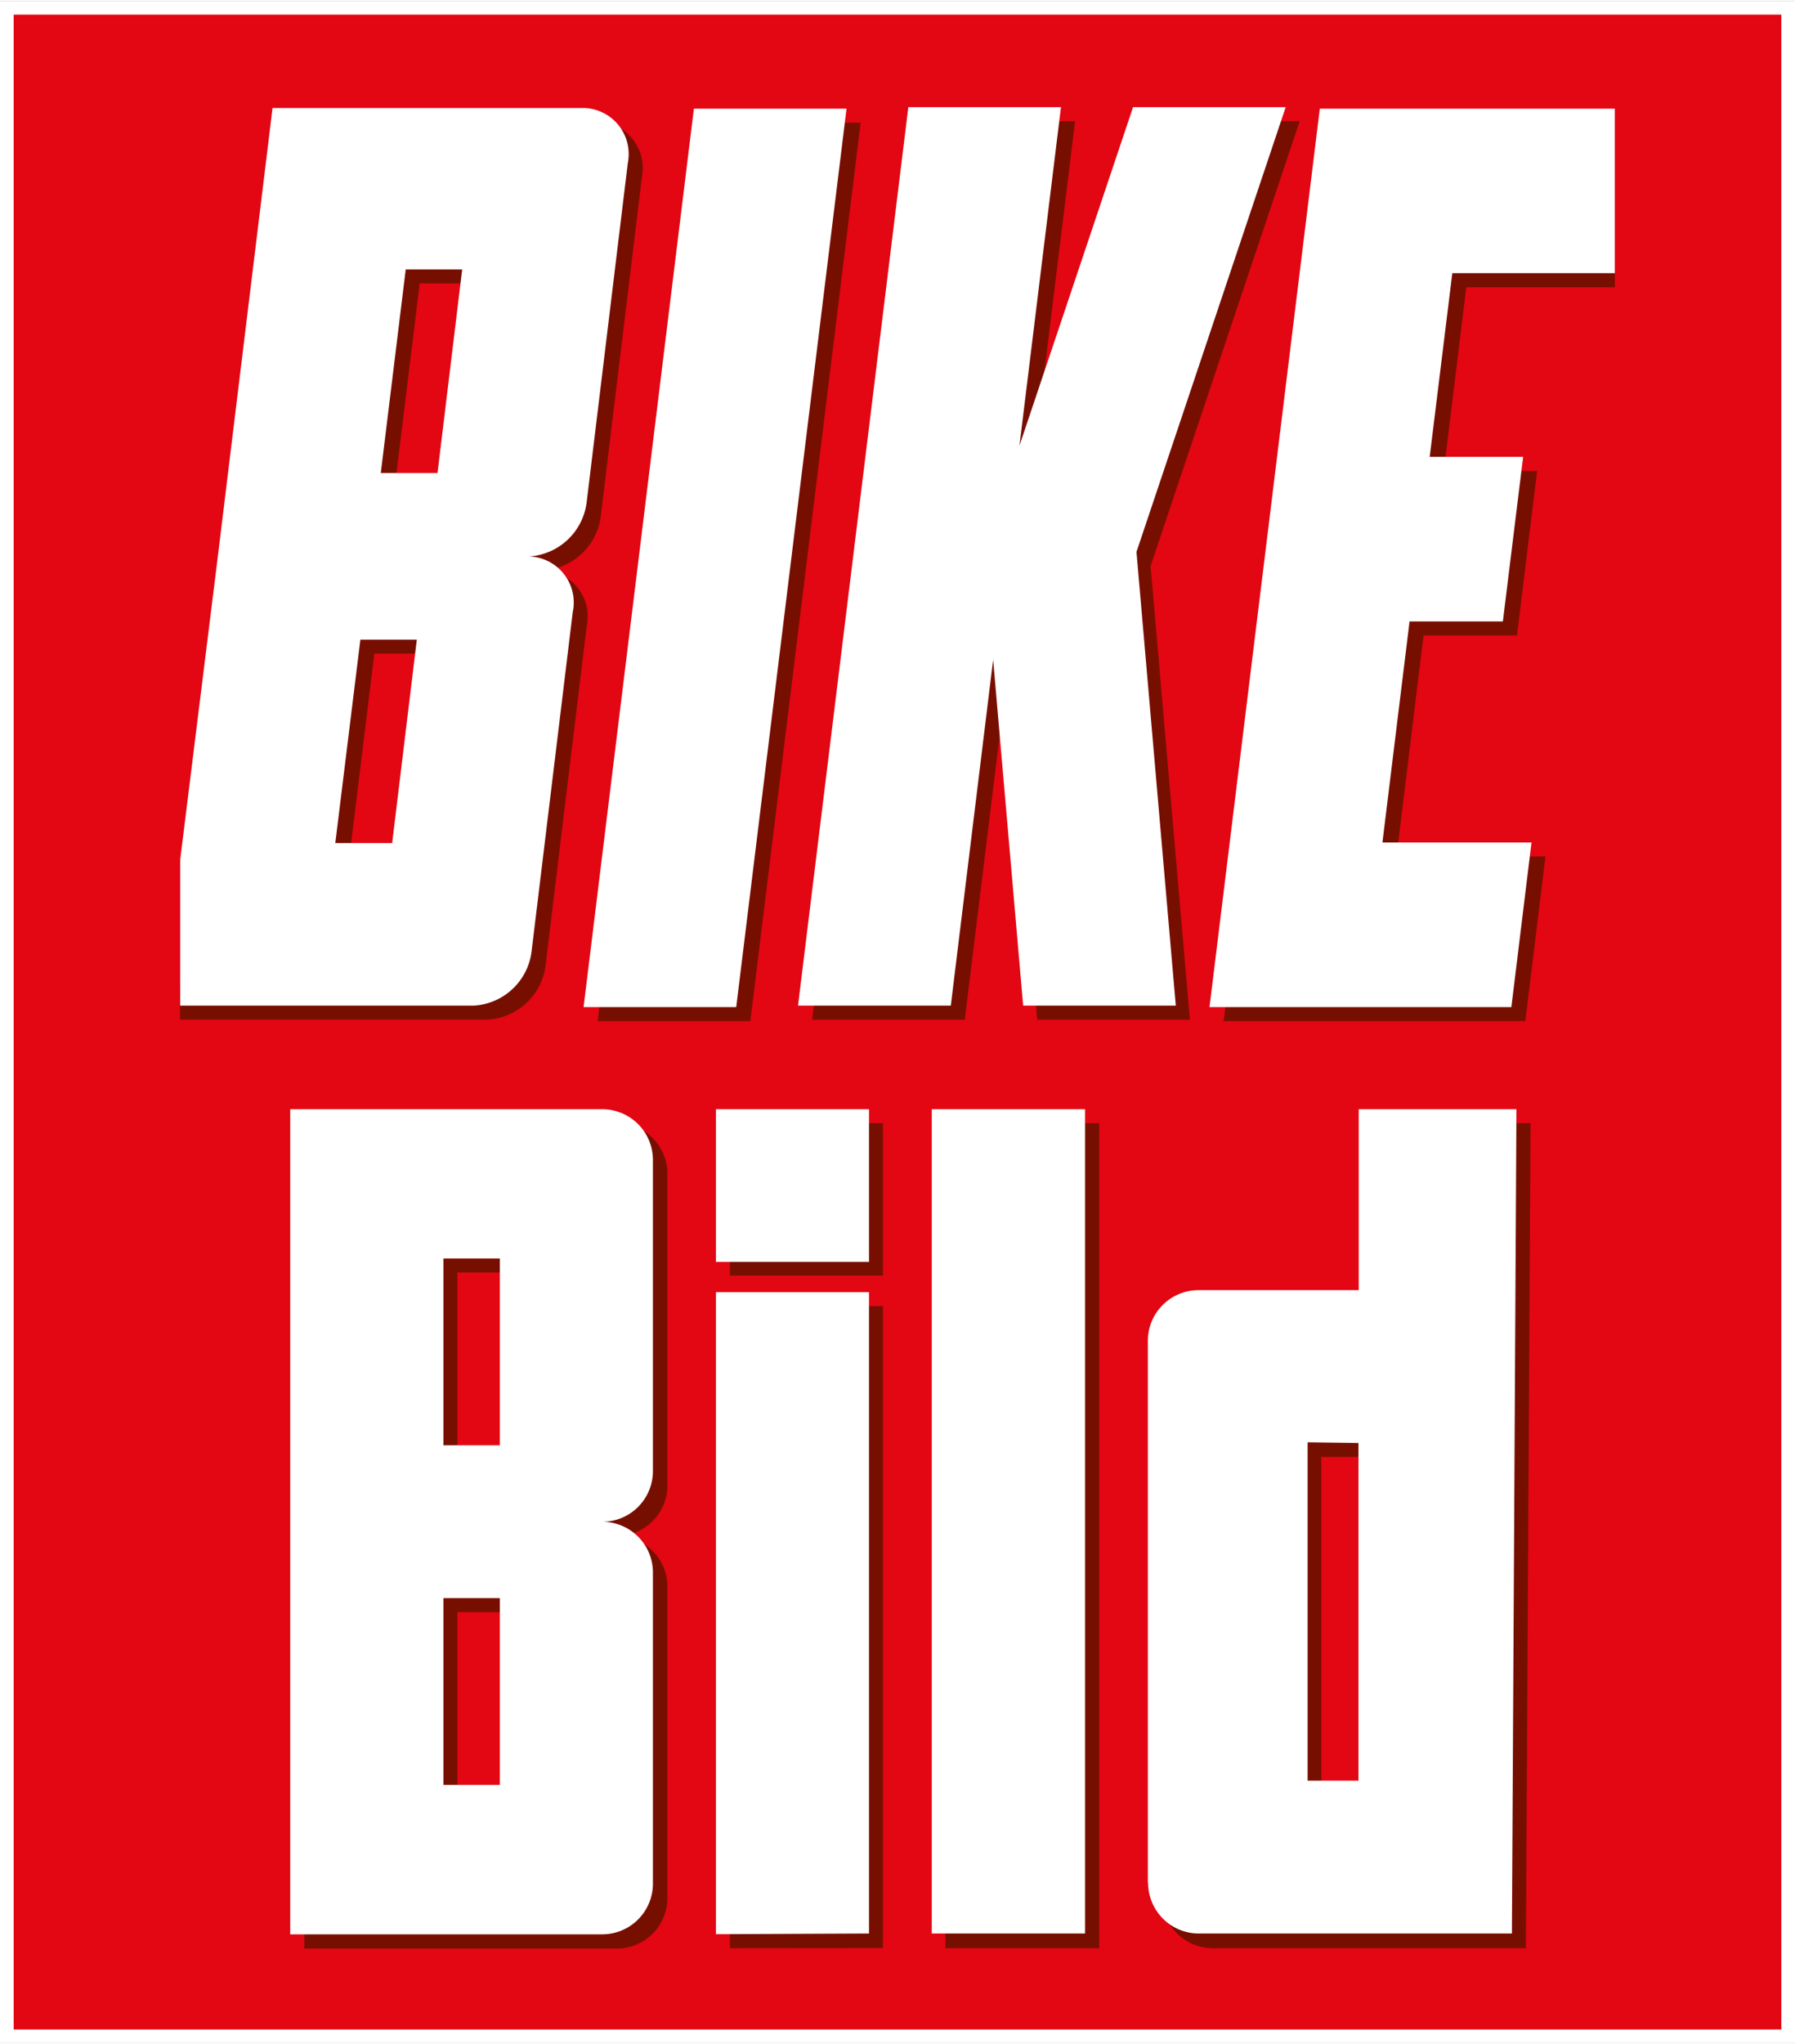
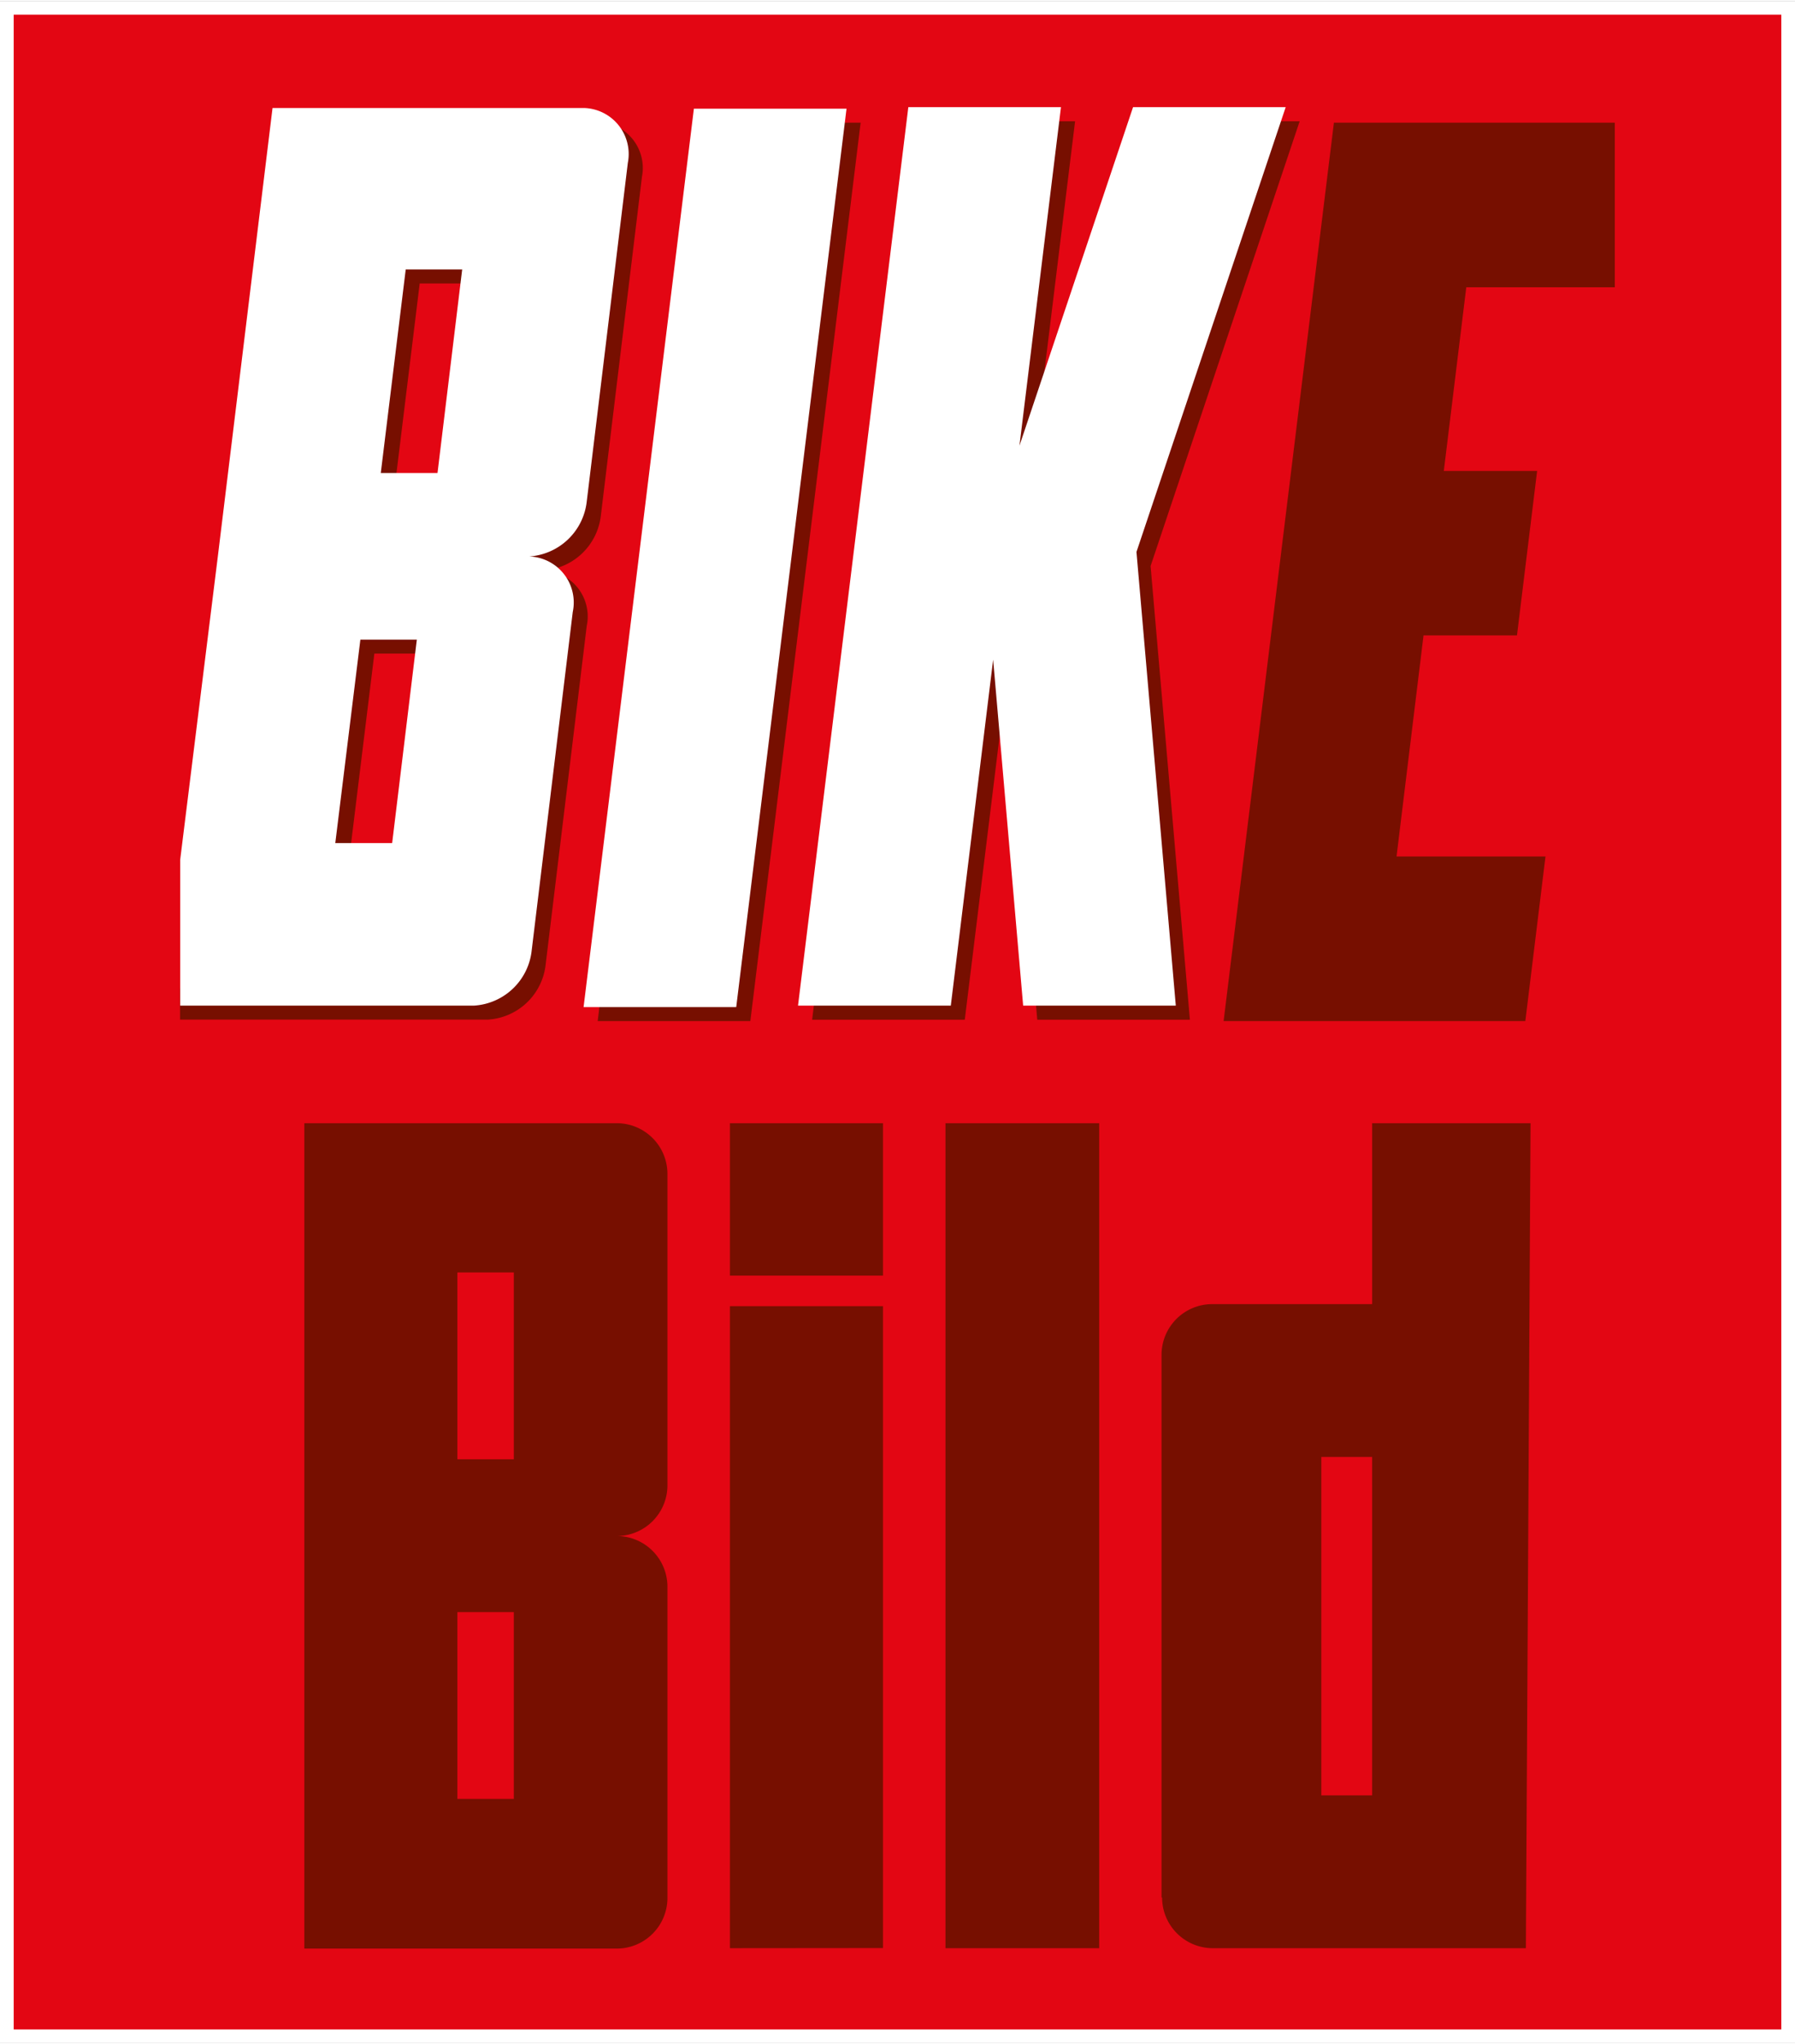
<svg xmlns="http://www.w3.org/2000/svg" id="Ebene_1" data-name="Ebene 1" viewBox="0 0 131 149" width="130" height="148">
  <rect x="0" y="0" width="131" height="149" fill="#808080" stroke="none" />
  <defs>
    <style>.cls-1{fill:#e30613;stroke:#fff;stroke-miterlimit:10;}.cls-2{fill:#770f00;}.cls-3{fill:#fff;}</style>
  </defs>
  <title>LS24_BIKE_BILD_v2</title>
  <polygon class="cls-1" points="0.5 0.5 130.5 0.5 130.5 148.5 0.5 148.5 0.5 0.5 0.5 0.5" />
  <path class="cls-2" d="M53.27,81.88H64.44V93H53.27V81.88Zm0,60.19V95.23H64.44v46.83ZM37.5,117.55H33.38v13.63H37.5V117.55Zm0-24.78H33.38V106.4H37.5V92.77ZM33.38,81.88H45a3.7,3.7,0,0,1,3.71,3.7v22.7A3.7,3.7,0,0,1,45,112a3.7,3.7,0,0,1,3.71,3.7v22.7a3.7,3.7,0,0,1-3.71,3.7H22.21V81.88ZM69,142.07V81.88H80.22v60.19Zm15.77-3.7V98.78a3.7,3.7,0,0,1,3.71-3.7h11.66V81.88H111.7l-.34,60.19H88.52a3.7,3.7,0,0,1-3.71-3.7Zm11.66-32.14v24.69h3.71V106.23Z" />
-   <path class="cls-3" d="M52.25,80.86H63.42V92H52.25V80.86Zm0,60.19V94.21H63.42V141ZM36.47,116.53H32.36v13.63h4.12V116.53Zm0-24.78H32.36v13.63h4.12V91.74ZM32.36,80.86H43.94a3.7,3.7,0,0,1,3.71,3.7v22.7a3.7,3.7,0,0,1-3.71,3.7,3.7,3.7,0,0,1,3.71,3.7v22.7a3.7,3.7,0,0,1-3.71,3.7H21.18V80.86ZM68,141V80.86H79.19V141Zm15.77-3.7V97.76a3.7,3.7,0,0,1,3.71-3.7H99.16V80.86h11.51L110.34,141H87.5a3.7,3.7,0,0,1-3.71-3.7Zm11.66-32.14v24.69h3.71V105.21Z" />
  <polygon class="cls-2" points="51.66 8.88 43.62 74.43 54.76 74.43 62.81 8.88 51.66 8.88" />
  <polygon class="cls-2" points="94.85 8.78 83.71 8.78 75.43 33.48 78.46 8.78 67.32 8.78 59.27 74.33 70.41 74.33 73.51 49.09 75.7 74.33 86.84 74.33 83.97 41.23 94.85 8.78" />
  <polygon class="cls-2" points="117.85 20.89 117.85 8.88 108.49 8.88 105.81 8.88 97.35 8.88 89.3 74.43 95.19 74.43 100.44 74.43 111.32 74.43 112.79 62.42 101.92 62.42 103.89 46.29 110.71 46.29 112.18 34.29 105.37 34.29 107.01 20.89 117.85 20.89" />
  <path class="cls-2" d="M39.65,41.55a4.52,4.52,0,0,0,4.2-4l3-24.72a3.36,3.36,0,0,0-3.21-4H20.92l-4,32.78L13.14,72.1v2.22H35.62a4.51,4.51,0,0,0,4.2-4l3-24.72A3.36,3.36,0,0,0,39.65,41.55Zm-10,20.91H25.5l1.82-14.84h4.12Zm3.31-27H28.81l1.82-14.85h4.12Z" />
  <polygon class="cls-3" points="50.64 7.86 42.59 73.41 53.73 73.41 61.78 7.86 50.64 7.86" />
  <polygon class="cls-3" points="93.83 7.75 82.69 7.75 74.4 32.45 77.43 7.75 66.29 7.75 58.24 73.3 69.39 73.3 72.48 48.06 74.67 73.3 85.81 73.3 82.94 40.2 93.83 7.75" />
-   <polygon class="cls-3" points="117.85 19.86 117.85 7.86 107.46 7.86 104.78 7.86 96.32 7.86 88.27 73.41 94.16 73.41 99.42 73.41 110.3 73.41 111.77 61.4 100.89 61.4 102.87 45.27 109.68 45.27 111.16 33.26 104.34 33.26 105.99 19.86 117.85 19.86" />
  <path class="cls-3" d="M38.62,40.53a4.52,4.52,0,0,0,4.2-4l3-24.72a3.36,3.36,0,0,0-3.21-4H19.89l-4,32.78L13.15,62.66V73.3H34.6a4.51,4.51,0,0,0,4.2-4l3-24.72A3.36,3.36,0,0,0,38.62,40.53Zm-10,20.91H24.47L26.3,46.6h4.12Zm3.31-27H27.79l1.82-14.85h4.12Z" />
</svg>